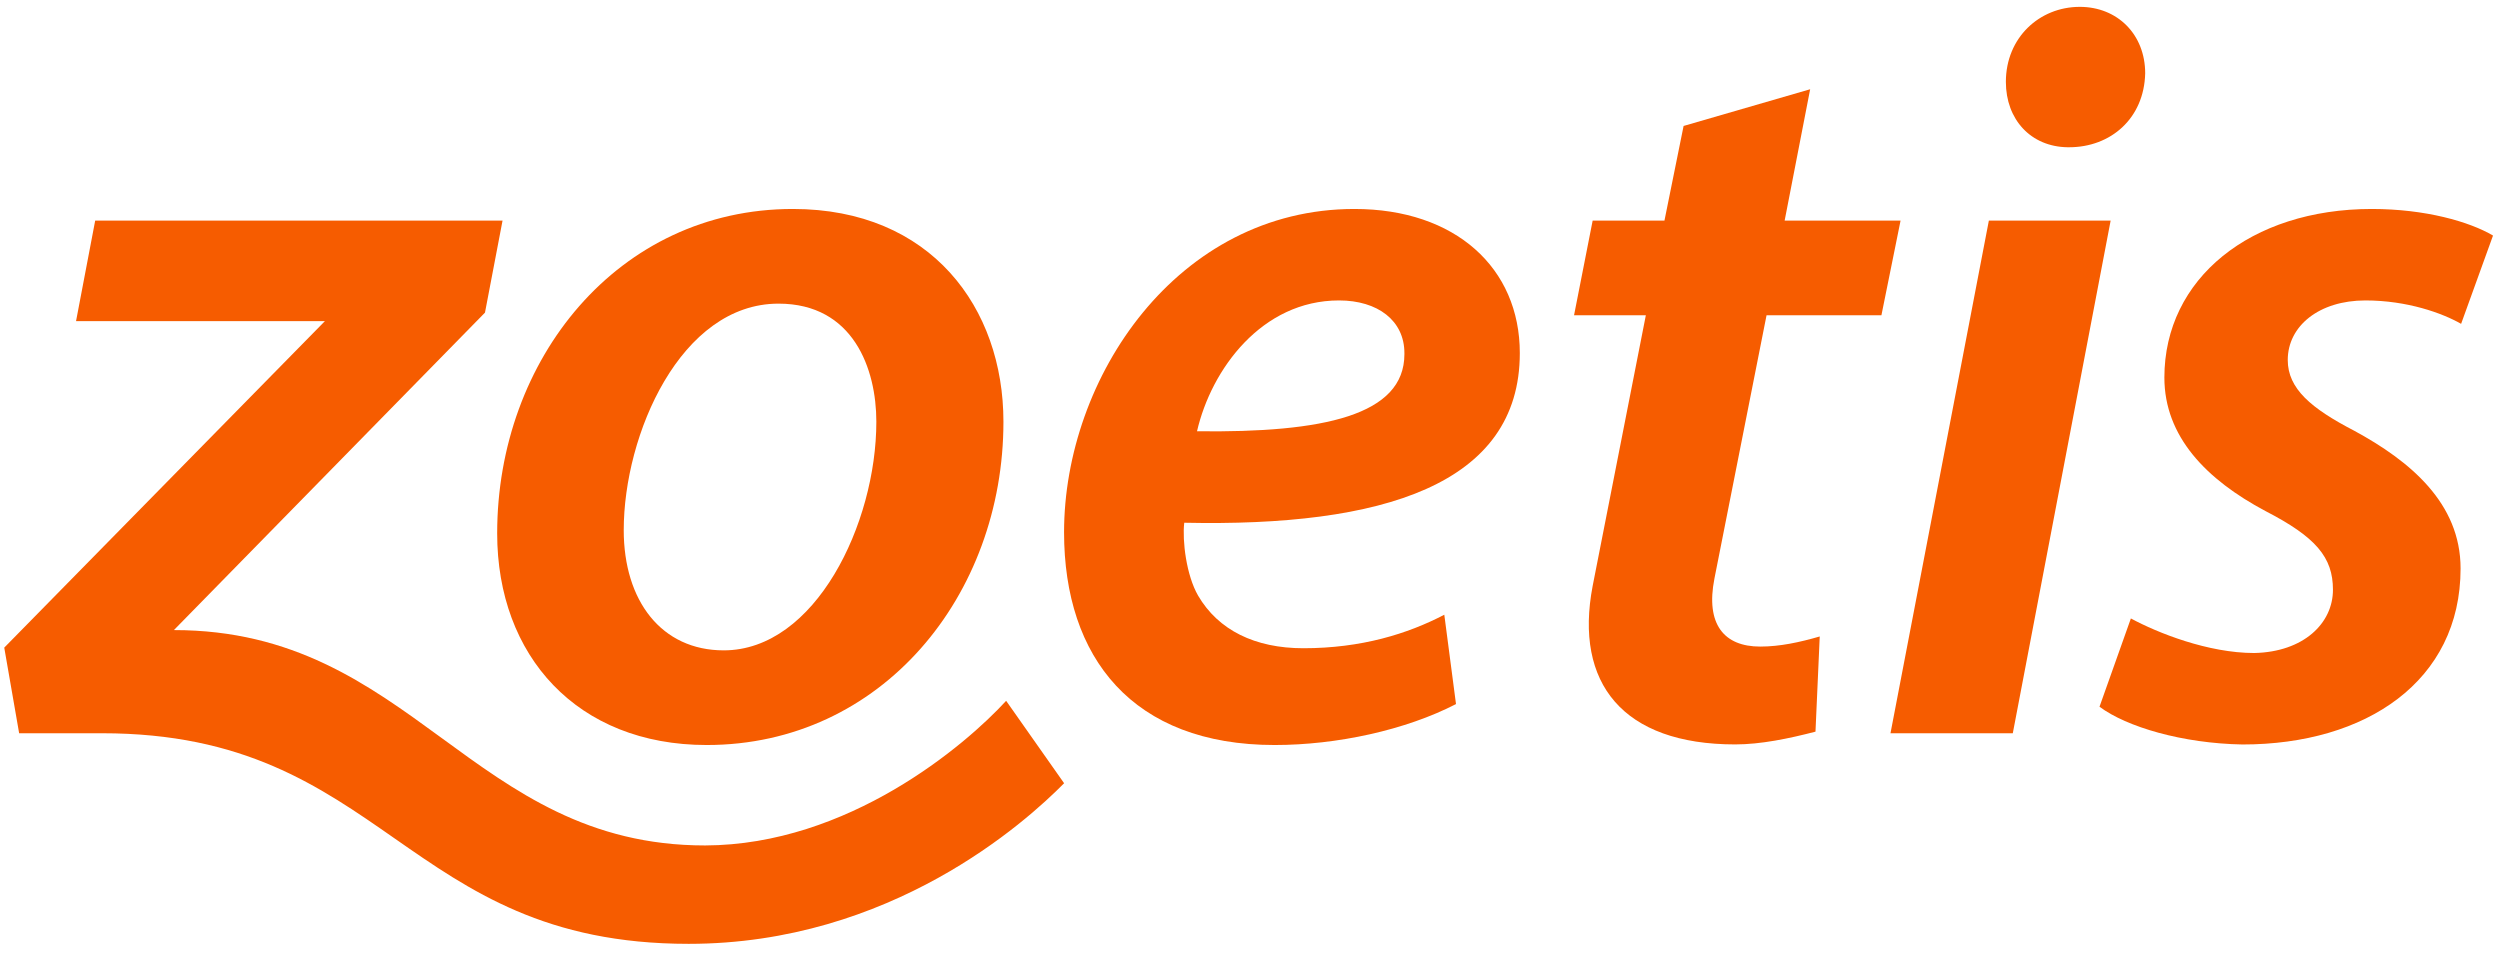
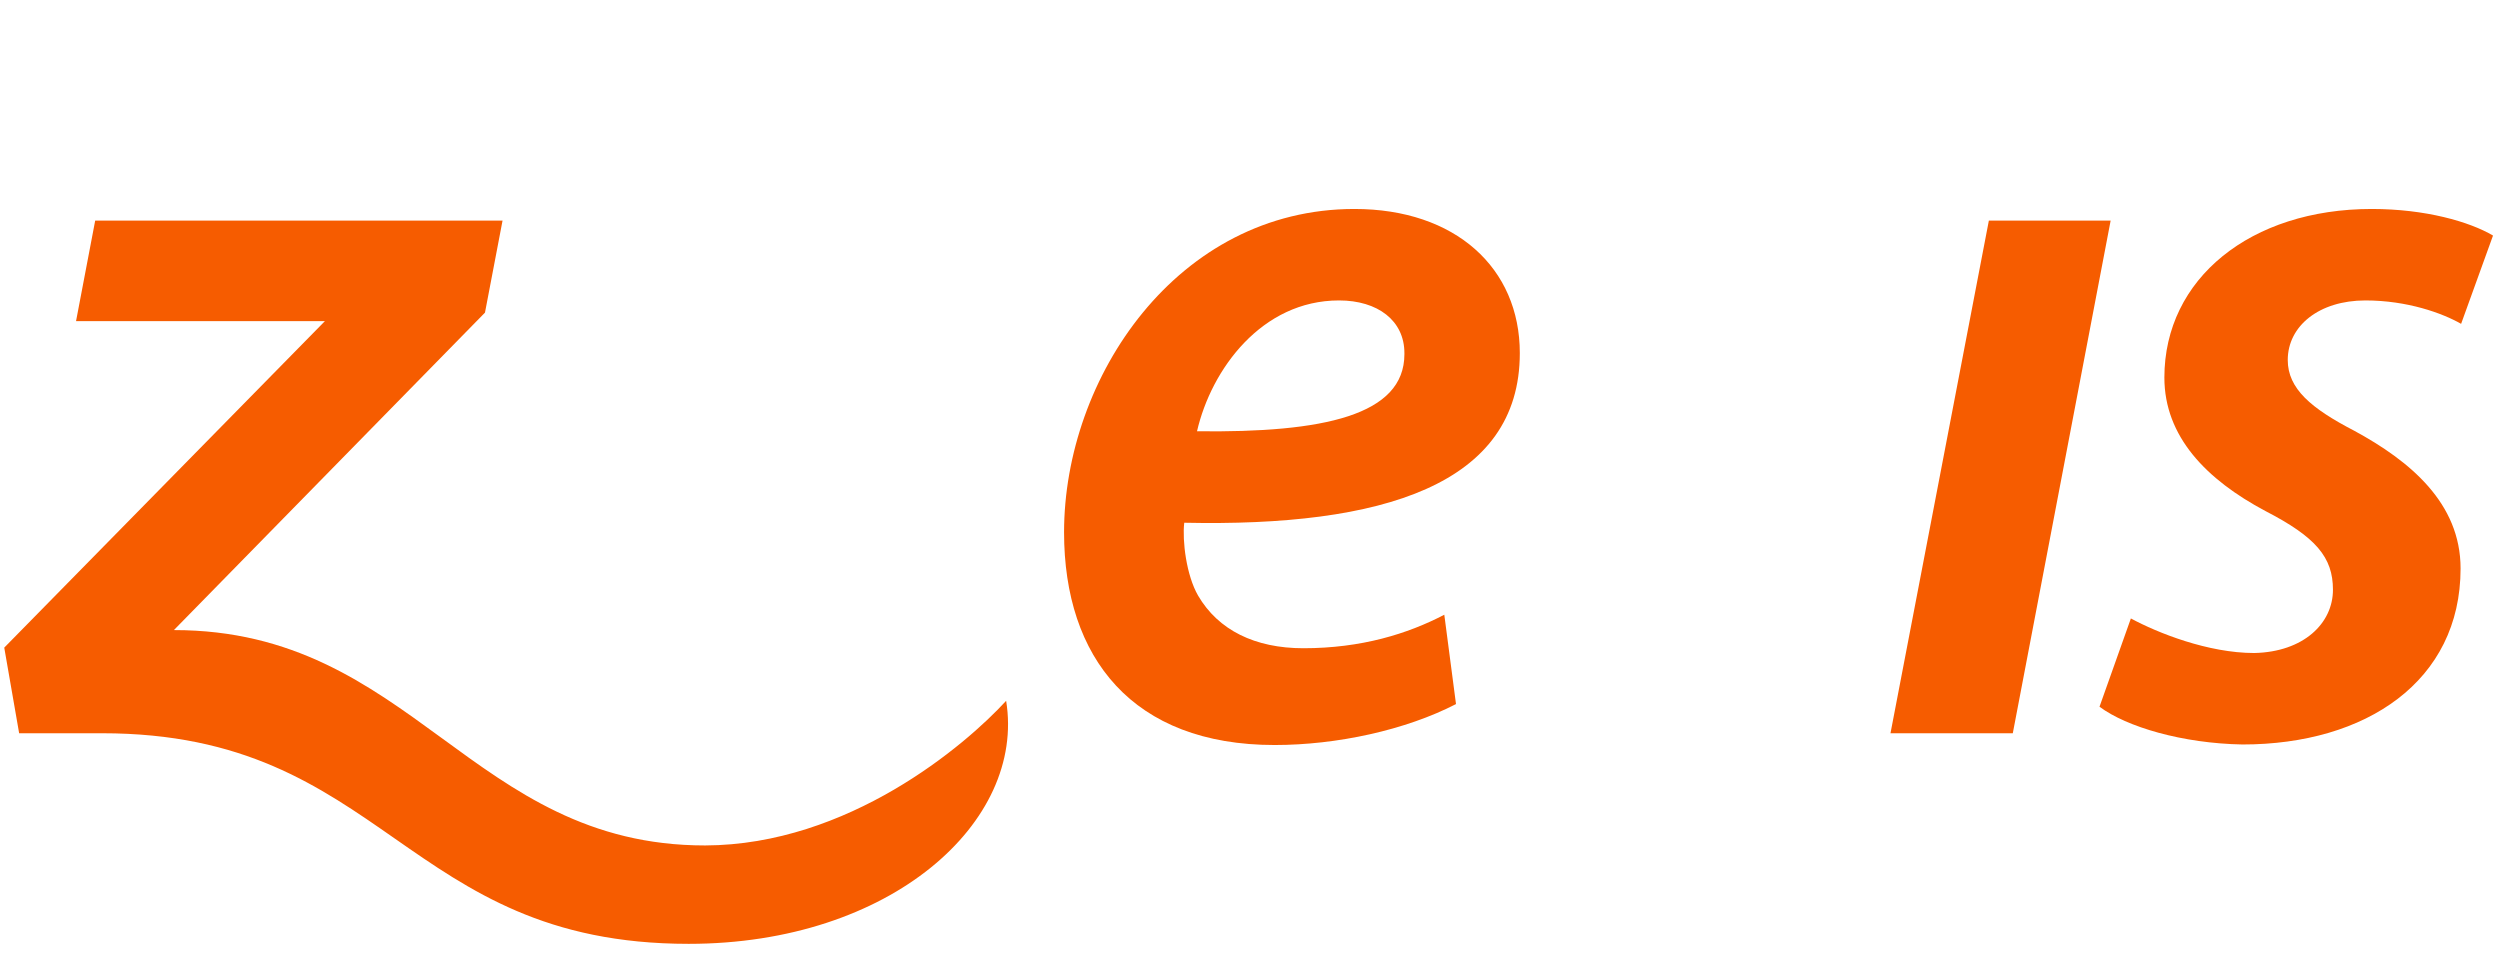
<svg xmlns="http://www.w3.org/2000/svg" width="160" height="61" viewBox="0 0 160 61" fill="none">
  <g clip-path="url(#clip0_13027_14629)">
-     <path d="M64.393 44.852L68.103 50.127C65.653 52.612 57.008 60.406 44.075 60.406C25.832 60.406 24.675 46.928 6.535 46.928H1.225L0.272 41.448L20.795 20.551H4.867L6.092 14.119H32.163L31.039 20.007L11.129 40.325C26.411 40.325 30.154 54.109 45.13 54.109C54.285 54.075 61.773 47.711 64.393 44.852Z" fill="#F65C00" />
-     <path d="M50.742 13.374C39.545 13.374 31.819 23.006 31.819 34.136C31.819 41.964 36.924 47.681 45.229 47.681C56.426 47.681 64.22 38.118 64.22 26.988C64.22 19.705 59.591 13.374 50.742 13.374ZM46.318 41.623C42.336 41.623 39.919 38.458 39.919 33.931C39.919 27.805 43.561 19.433 49.823 19.433C54.622 19.433 56.086 23.619 56.086 26.988C56.086 33.523 52.172 41.623 46.318 41.623Z" fill="#F65C00" />
+     <path d="M64.393 44.852C65.653 52.612 57.008 60.406 44.075 60.406C25.832 60.406 24.675 46.928 6.535 46.928H1.225L0.272 41.448L20.795 20.551H4.867L6.092 14.119H32.163L31.039 20.007L11.129 40.325C26.411 40.325 30.154 54.109 45.13 54.109C54.285 54.075 61.773 47.711 64.393 44.852Z" fill="#F65C00" />
    <path d="M97.268 22.598C97.268 17.152 93.15 13.374 86.683 13.374C75.35 13.374 68.1 24.163 68.1 34.068C68.1 42.1 72.491 47.681 81.578 47.681C85.56 47.681 89.951 46.728 93.184 45.061L92.435 39.343C90.087 40.568 87.126 41.487 83.416 41.487C80.319 41.487 77.97 40.33 76.677 38.118C75.928 36.824 75.656 34.612 75.792 33.455C88.453 33.727 97.268 31.038 97.268 22.598ZM85.696 19.228C88.181 19.228 89.882 20.522 89.882 22.598V22.666C89.882 26.58 84.709 27.703 76.609 27.601C77.528 23.619 80.761 19.228 85.696 19.228Z" fill="#F65C00" />
    <path d="M151.385 19.228C154.074 19.228 156.32 20.045 157.511 20.726L159.553 15.076C158.056 14.191 155.231 13.374 151.794 13.374C144.034 13.374 138.52 17.833 138.52 24.163C138.52 27.941 141.209 30.698 144.987 32.706C148.22 34.374 149.309 35.667 149.309 37.743C149.309 39.887 147.437 41.725 144.272 41.793C141.311 41.793 138.078 40.5 136.376 39.581L134.368 45.231C136.104 46.524 139.677 47.579 143.523 47.647C151.419 47.647 157.477 43.597 157.477 36.382C157.477 32.196 154.244 29.507 150.67 27.567C147.914 26.137 146.416 24.878 146.416 23.04C146.416 20.862 148.424 19.228 151.385 19.228Z" fill="#F65C00" />
-     <path d="M128.376 5.238C128.376 2.413 130.52 0.439 133.106 0.439C135.523 0.439 137.292 2.209 137.292 4.693C137.224 7.586 135.08 9.424 132.426 9.424H132.324C129.975 9.39 128.376 7.654 128.376 5.238Z" fill="#F65C00" />
    <path d="M120.991 46.928H128.819L135.081 14.119H127.287L120.991 46.928Z" fill="#F65C00" />
-     <path d="M112.651 41.381C110.337 41.381 109.146 39.951 109.724 37.024L113.059 20.177H120.411L121.636 14.119H114.217L115.85 5.712L107.75 8.061L106.525 14.119H101.93L100.739 20.177H105.334L101.93 37.501C100.739 43.729 103.87 47.643 111.051 47.643C112.685 47.643 114.489 47.269 116.191 46.826L116.463 40.734C115.17 41.108 113.91 41.381 112.651 41.381Z" fill="#F65C00" />
  </g>
  <defs>
    <clipPath id="clip0_13027_14629">
      <rect width="159.281" height="60.021" fill="white" transform="translate(0.272 0.402)" />
    </clipPath>
  </defs>
</svg>